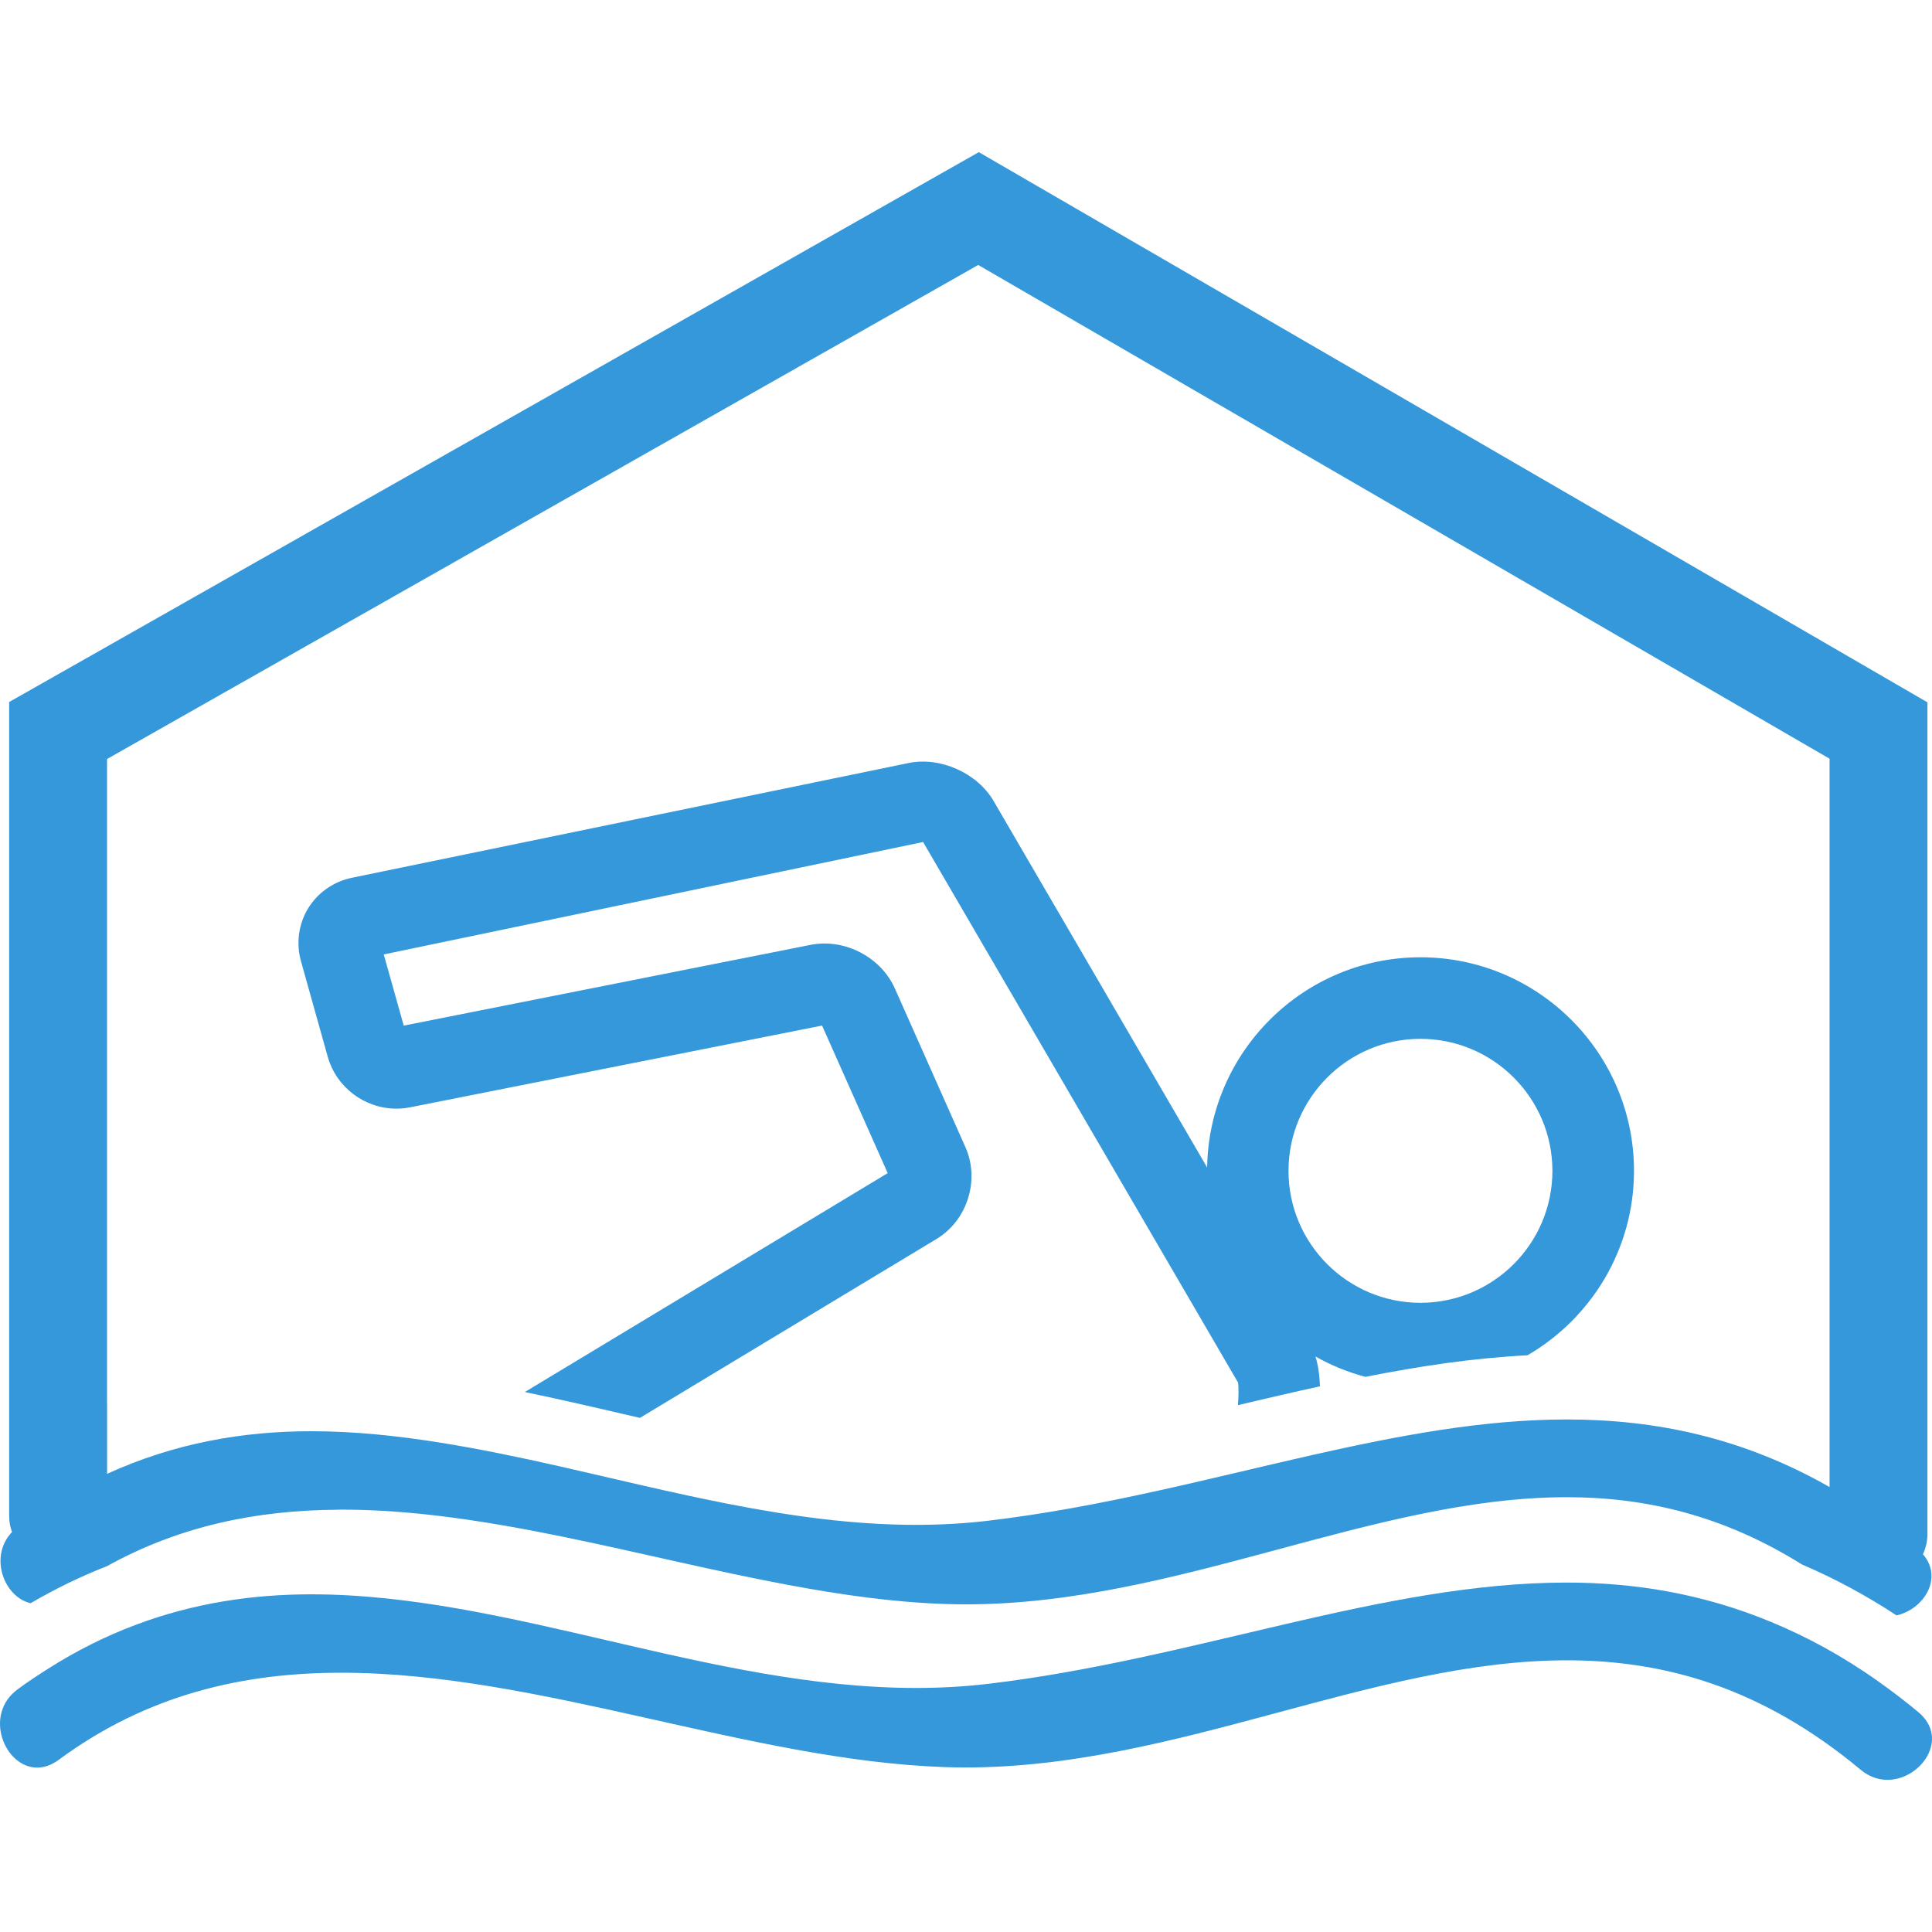
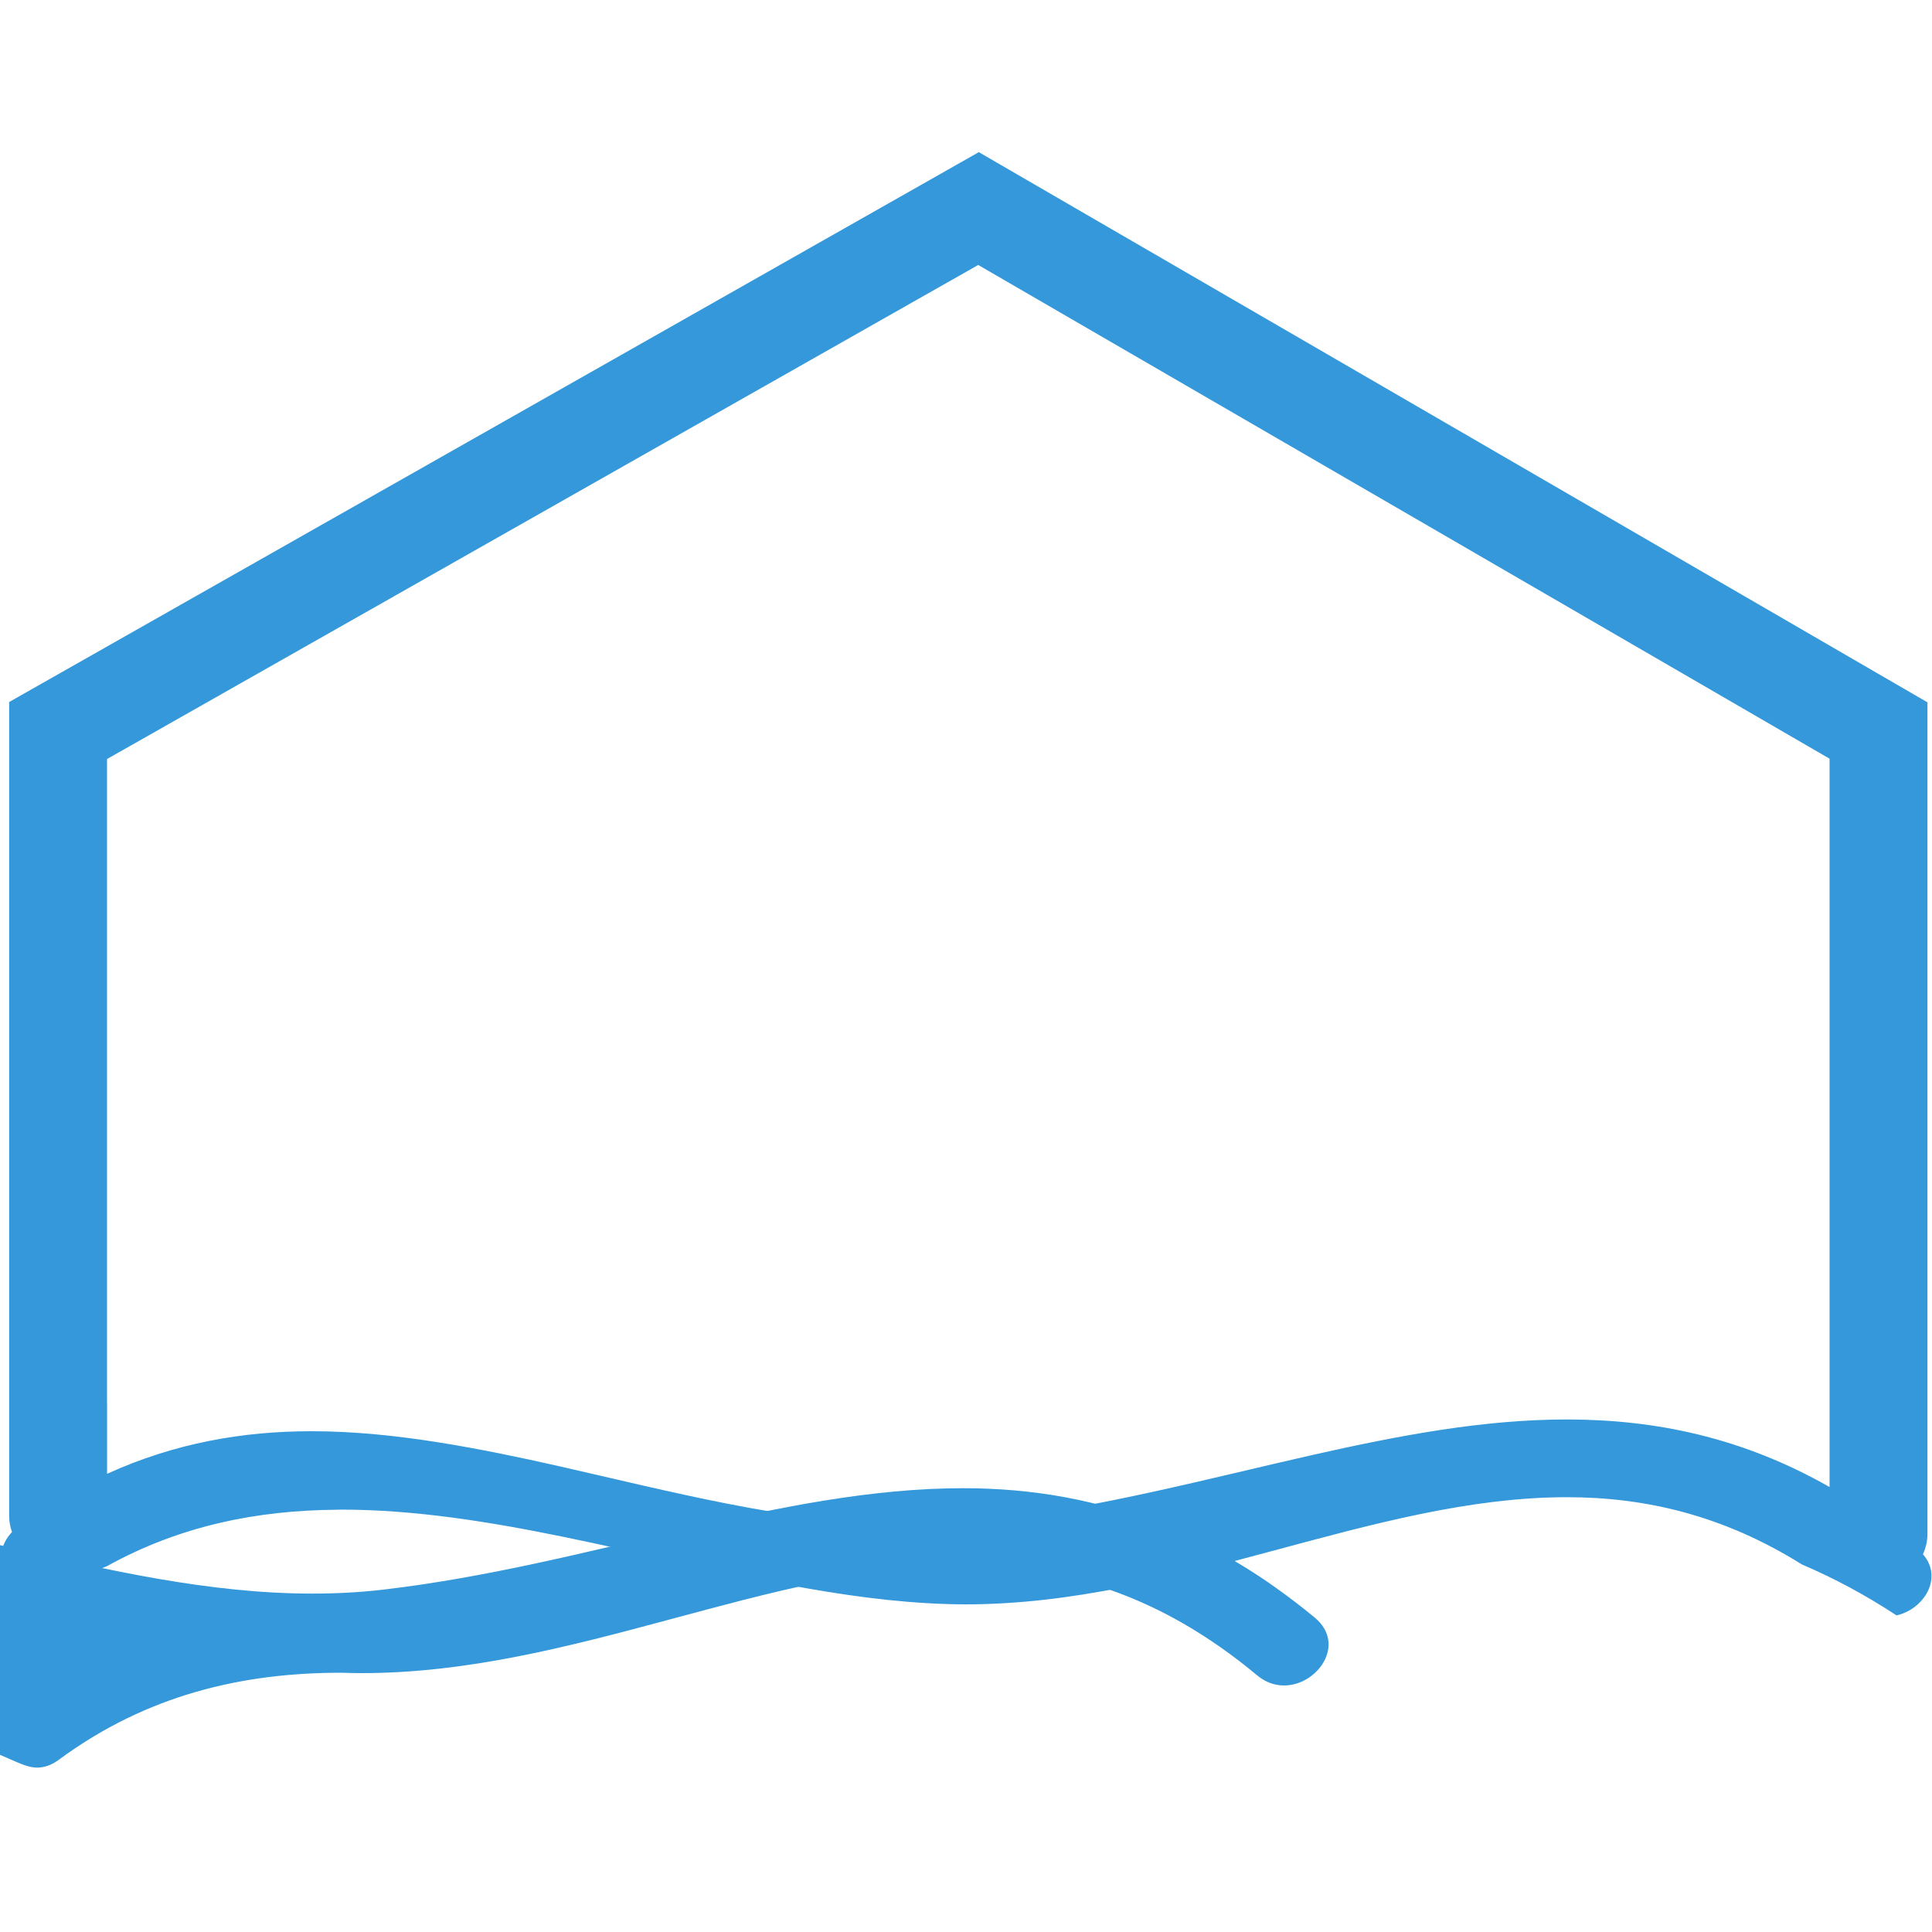
<svg xmlns="http://www.w3.org/2000/svg" version="1.1" width="512" height="512" x="0" y="0" viewBox="0 0 283.031 283.031" style="enable-background:new 0 0 512 512" xml:space="preserve" class="">
  <g>
    <g>
      <g>
-         <path d="M48.02,154.835c1.267,4.462,5.402,7.58,10.06,7.58c0.665,0,1.33-0.065,1.988-0.196l60.362-11.976l9.614,21.617    l-53.158,32.068c4.789,0.998,9.549,2.086,14.251,3.183c0.875,0.205,1.741,0.401,2.611,0.603l43.465-26.22    c4.497-2.717,6.356-8.611,4.226-13.418l-10.347-23.271c-2.023-4.553-7.304-7.364-12.312-6.394l-59.634,11.84l-2.929-10.431    l79.012-16.468l46.147,79.198c0.094,0.751,0.07,2.007-0.019,3.295c4.047-0.957,8.046-1.886,12.014-2.754    c-0.057-1.577-0.257-3.08-0.658-4.368c2.272,1.288,4.728,2.287,7.313,2.982c7.943-1.573,15.803-2.759,23.746-3.16    c9.315-5.423,15.602-15.494,15.602-27.022c0-17.249-14.033-31.285-31.278-31.285c-17.077,0-30.985,13.774-31.256,30.791    l-31.283-53.688c-2.371-4.077-7.785-6.524-12.449-5.563L51.553,128.59c-2.681,0.551-5.02,2.189-6.419,4.49    c-1.4,2.298-1.778,5.131-1.036,7.756L48.02,154.835z M208.091,152.185c10.659,0,19.331,8.676,19.331,19.34    c0,10.66-8.667,19.331-19.331,19.331c-10.66,0-19.331-8.671-19.331-19.331C188.76,160.86,197.436,152.185,208.091,152.185z" fill="#3498db" data-original="#000000" style="" class="" />
        <path d="M4.488,234.866c3.622-2.123,7.341-3.93,11.173-5.423c10.706-5.937,22.021-8.19,33.675-8.271    c0.219,0,0.434-0.019,0.653-0.019c21.368,0,43.824,7.006,65.603,11.057c7.712,1.442,15.341,2.516,22.801,2.768    c1.018,0.032,2.04,0.056,3.055,0.056c31.024,0,59.704-15.7,88.103-15.7c11.481,0,22.911,2.651,34.43,9.857    c4.756,2.025,9.366,4.509,13.852,7.458c3.985-0.882,6.897-5.47,3.869-8.961c0.415-0.905,0.662-1.904,0.662-2.969v-2.8v-6.025    V102.889L143.392,22.29L1.342,102.842v110.033v5.778v3.49c0,0.803,0.163,1.568,0.413,2.292    C-1.678,228.071,0.607,233.971,4.488,234.866z M15.679,205.538v-94.342l127.626-72.379l124.721,72.331v95.951v5.357v5.391    c-12.807-7.295-25.575-9.899-38.513-9.899c-12.232,0-24.623,2.353-37.313,5.219c-15.257,3.453-30.956,7.663-47.422,9.613    c-3.535,0.42-7.068,0.607-10.594,0.607c-9.306,0-18.554-1.316-27.749-3.123c-8.2-1.614-16.358-3.611-24.465-5.455    c-5.824-1.316-11.625-2.529-17.398-3.454c-6.348-1.018-12.662-1.685-18.941-1.685c-10.069,0-20.052,1.731-29.944,6.24v-5.27    v-5.102H15.679z" fill="#3498db" data-original="#000000" style="" class="" />
-         <path d="M5.444,258.948c1.003,0,2.079-0.345,3.157-1.139c12.923-9.535,26.908-12.76,41.383-12.76    c28.934,0,59.862,12.854,88.403,13.824c1.018,0.032,2.04,0.056,3.055,0.056c31.024,0,59.704-15.7,88.104-15.7    c14.332,0,28.585,3.995,43.03,16.031c1.246,1.037,2.613,1.48,3.934,1.48c4.896,0,9.181-6.044,4.509-9.932    c-1.975-1.644-3.948-3.132-5.923-4.537c-5.231-3.705-10.449-6.52-15.672-8.676c-9.937-4.111-19.877-5.755-29.916-5.755    c-26.934,0-54.577,11.257-84.735,14.832c-3.535,0.421-7.068,0.607-10.594,0.607c-30.114,0-59.687-13.717-88.558-13.717    c-8.693,0-17.32,1.283-25.879,4.522c-4.256,1.605-8.496,3.705-12.72,6.394c-1.486,0.942-2.968,1.914-4.45,3.011    C-2.485,251.22,0.688,258.948,5.444,258.948z" fill="#3498db" data-original="#000000" style="" class="" />
+         <path d="M5.444,258.948c1.003,0,2.079-0.345,3.157-1.139c12.923-9.535,26.908-12.76,41.383-12.76    c1.018,0.032,2.04,0.056,3.055,0.056c31.024,0,59.704-15.7,88.104-15.7    c14.332,0,28.585,3.995,43.03,16.031c1.246,1.037,2.613,1.48,3.934,1.48c4.896,0,9.181-6.044,4.509-9.932    c-1.975-1.644-3.948-3.132-5.923-4.537c-5.231-3.705-10.449-6.52-15.672-8.676c-9.937-4.111-19.877-5.755-29.916-5.755    c-26.934,0-54.577,11.257-84.735,14.832c-3.535,0.421-7.068,0.607-10.594,0.607c-30.114,0-59.687-13.717-88.558-13.717    c-8.693,0-17.32,1.283-25.879,4.522c-4.256,1.605-8.496,3.705-12.72,6.394c-1.486,0.942-2.968,1.914-4.45,3.011    C-2.485,251.22,0.688,258.948,5.444,258.948z" fill="#3498db" data-original="#000000" style="" class="" />
      </g>
    </g>
    <g>
</g>
    <g>
</g>
    <g>
</g>
    <g>
</g>
    <g>
</g>
    <g>
</g>
    <g>
</g>
    <g>
</g>
    <g>
</g>
    <g>
</g>
    <g>
</g>
    <g>
</g>
    <g>
</g>
    <g>
</g>
    <g>
</g>
  </g>
</svg>